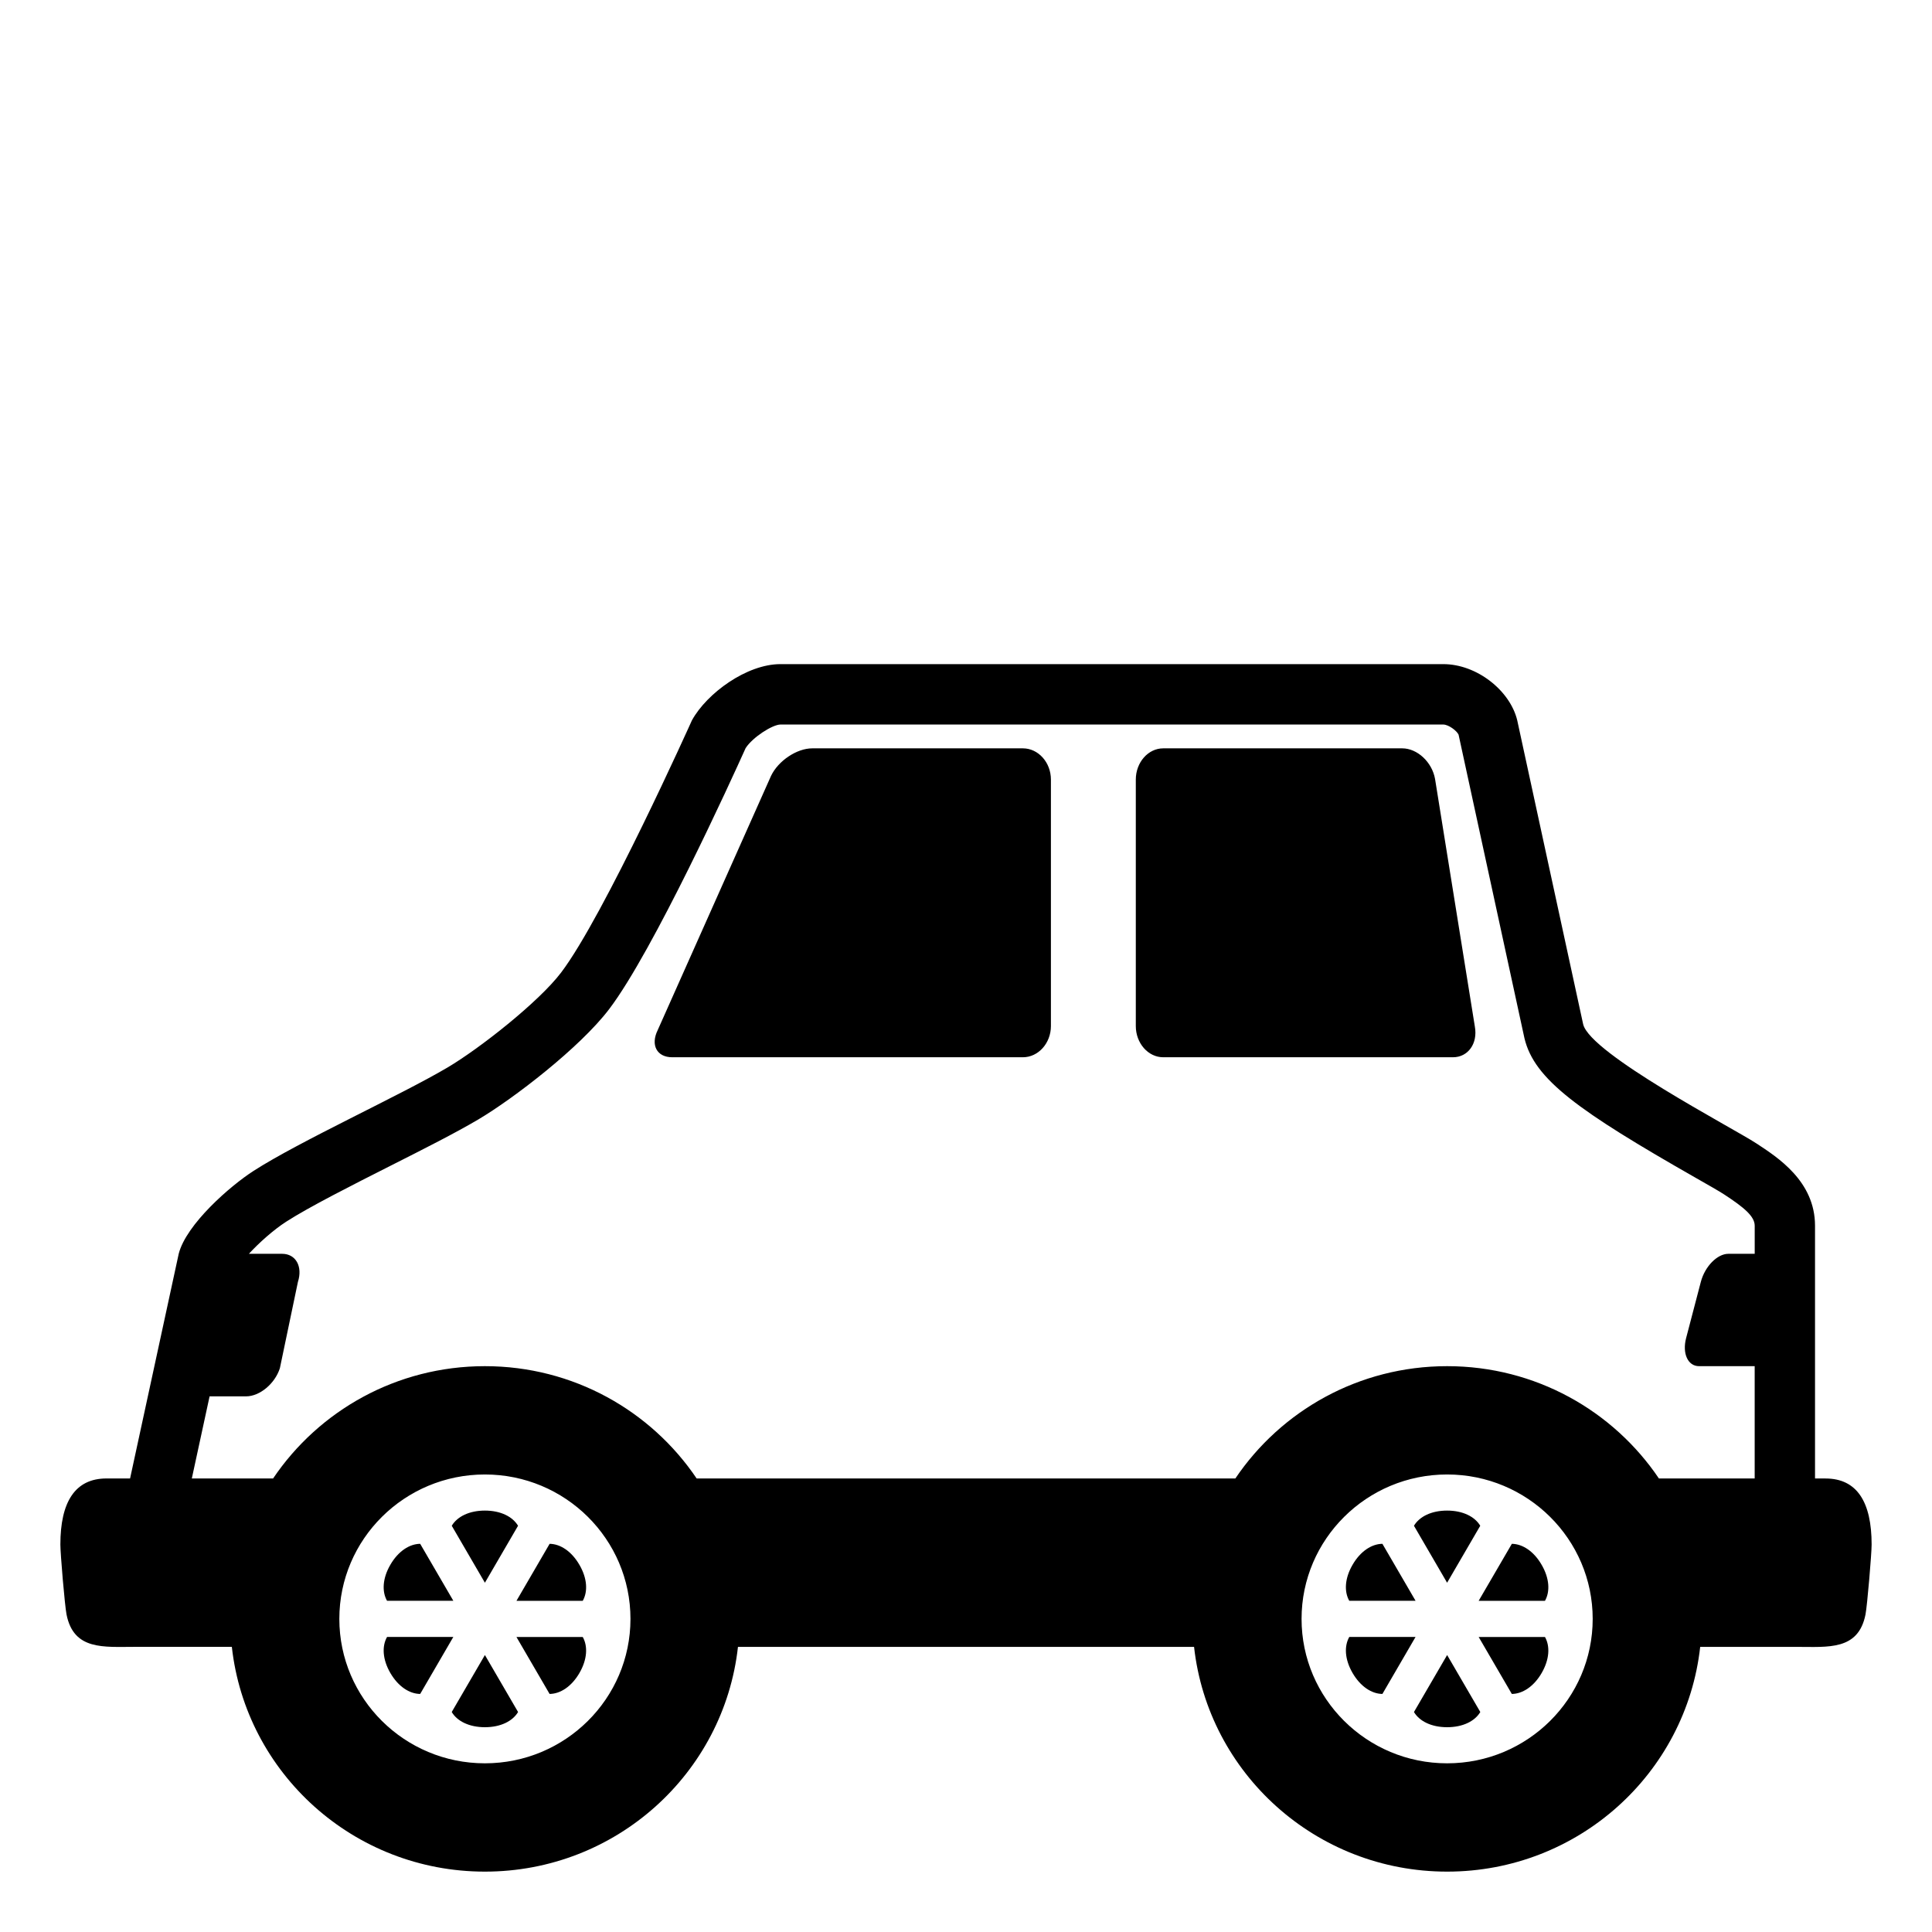
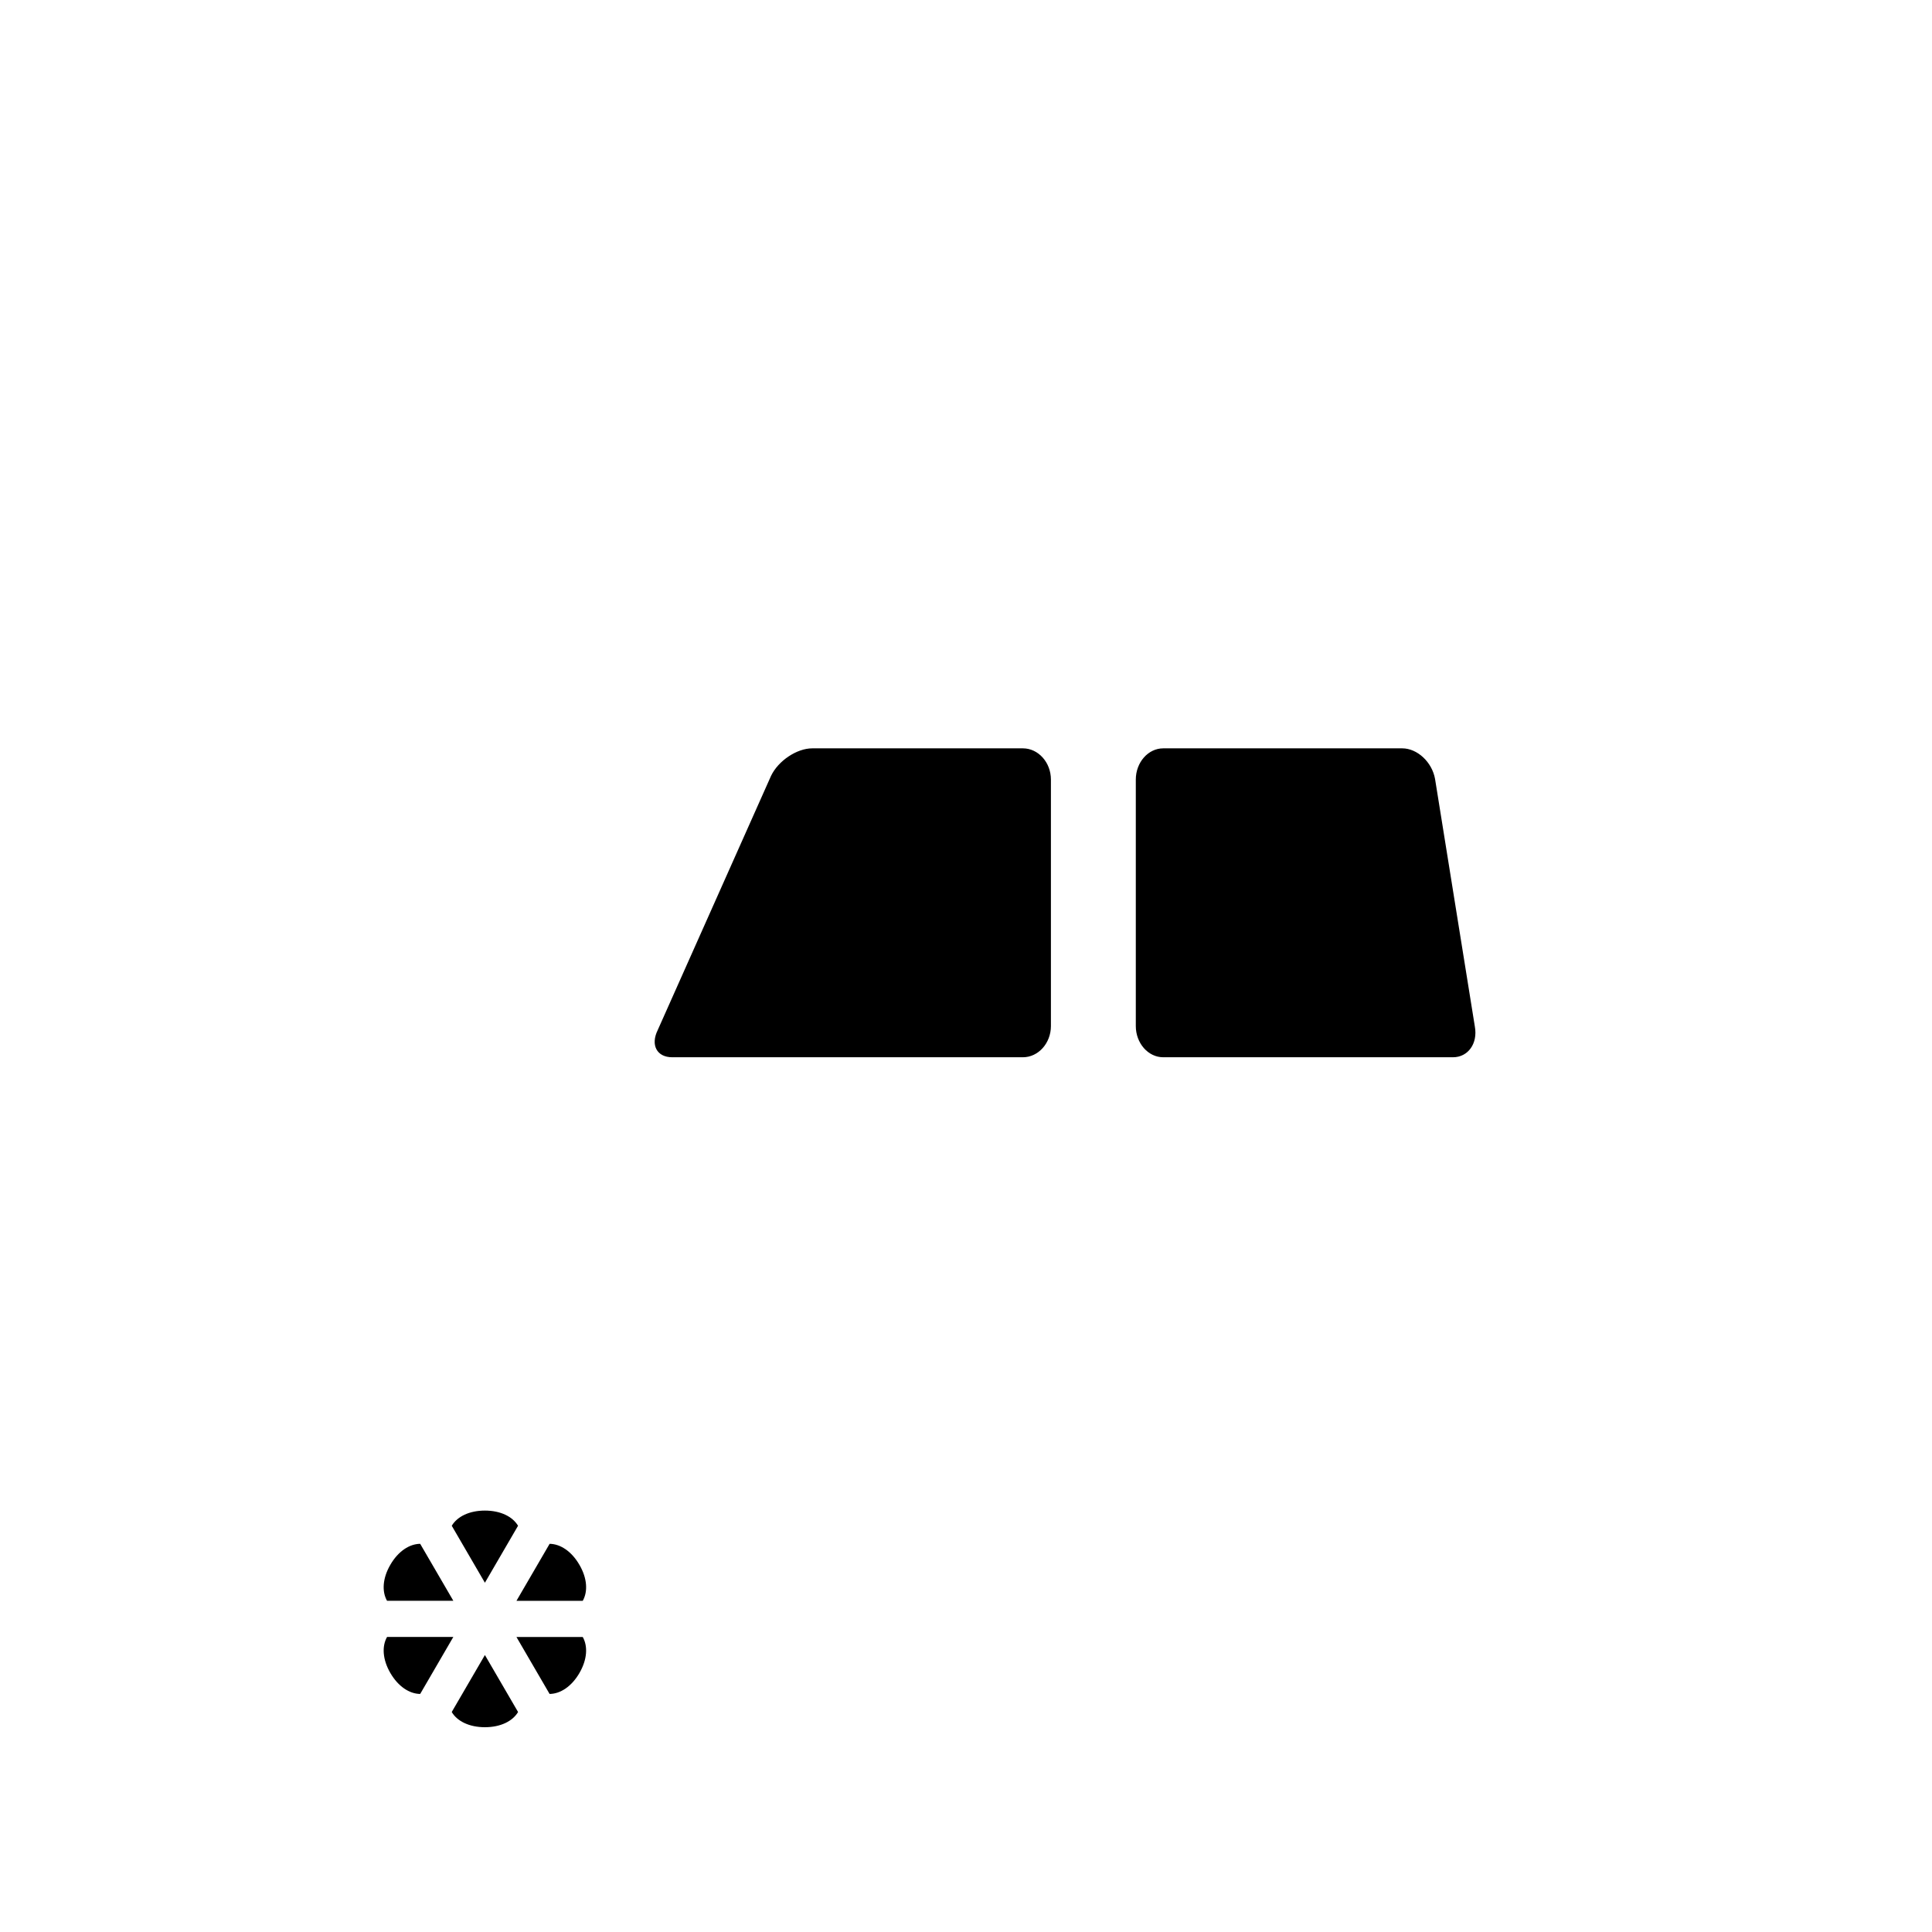
<svg xmlns="http://www.w3.org/2000/svg" width="24" height="24" viewBox="0 0 64 64">
  <path fill="currentColor" d="M46.451 24.79h-7.918c-.5 0-.908.466-.908 1.034v8.165c0 .568.408 1.034.908 1.034h9.599c.499 0 .825-.455.725-1.013l-1.319-8.206c-.099-.558-.587-1.014-1.087-1.014m-12.566 0h-6.979c-.51 0-1.125.411-1.364.911l-3.753 8.419c-.246.496-.032.903.479.903h11.617c.51 0 .928-.466.928-1.034v-8.165c0-.568-.418-1.034-.928-1.034M15.018 53.029l-1.099-1.888c-.354.003-.727.244-.987.692c-.261.447-.285.889-.111 1.195h2.197zm-.001 1.197h-2.195c-.175.306-.151.748.11 1.196c.26.447.633.689.987.692l1.098-1.888m-.053 2.487c.18.303.578.503 1.099.503s.918-.2 1.099-.503l-1.099-1.888l-1.099 1.888m2.143-2.487l1.099 1.888c.354-.003.727-.244.987-.691c.261-.448.285-.89.111-1.196h-2.197zm1.1-3.085l-1.099 1.889h2.196c.174-.307.151-.748-.111-1.195c-.26-.448-.632-.69-.986-.694m-1.046-.598c-.18-.303-.578-.503-1.098-.503s-.918.2-1.098.503l1.098 1.887l1.098-1.887" />
-   <path fill="currentColor" d="M60.474 48.977h-.349v-8.372c0-1.479-1.244-2.27-1.944-2.729c-.782-.514-5.501-2.965-5.737-3.947L50.26 23.86c-.237-.983-1.337-1.86-2.45-1.86H25.852c-1.115 0-2.434.962-2.93 1.86c0 0-2.912 6.485-4.336 8.359c-.741.976-2.705 2.519-3.759 3.142c-1.567.926-4.896 2.44-6.427 3.426c-.778.5-2.231 1.769-2.48 2.747l-1.611 7.442h-.783C2.482 48.977 2 49.761 2 51.164c0 .307.145 2.02.204 2.318c.238 1.193 1.228 1.072 2.271 1.072H7.68C8.145 58.741 11.717 62 16.063 62s7.918-3.259 8.383-7.445h15.109C40.02 58.741 43.592 62 47.938 62s7.918-3.259 8.383-7.445h3.205c1.043 0 2.032.121 2.271-1.072c.058-.299.203-2.012.203-2.319c0-1.403-.482-2.187-1.526-2.187m-44.411 9.435c-2.663 0-4.822-2.144-4.822-4.784s2.159-4.784 4.822-4.784s4.822 2.144 4.822 4.784s-2.16 4.784-4.822 4.784m31.875 0c-2.662 0-4.822-2.144-4.822-4.784s2.16-4.784 4.822-4.784s4.822 2.144 4.822 4.784s-2.16 4.784-4.822 4.784m10.187-16.878h-.871c-.368 0-.778.419-.912.931l-.487 1.86c-.134.512.059.931.427.931h1.844v3.721h-3.172c-1.514-2.244-4.09-3.721-7.016-3.721s-5.502 1.477-7.016 3.721H23.078c-1.514-2.244-4.089-3.721-7.016-3.721s-5.502 1.477-7.016 3.721H6.354l.589-2.721h1.209c.451 0 .955-.419 1.119-.931l.598-2.86c.164-.512-.071-.931-.523-.931H8.245c.333-.362.81-.79 1.237-1.065c.765-.492 2.184-1.209 3.435-1.842c1.12-.565 2.177-1.1 2.928-1.544c1.155-.683 3.363-2.376 4.333-3.653c1.463-1.924 4.057-7.614 4.523-8.65c.233-.358.881-.773 1.15-.779H47.81c.17 0 .444.2.507.335L50.5 34.395c.327 1.364 1.774 2.399 5.688 4.631c.364.207.776.441.934.546c.651.427 1.005.719 1.005 1.033v.929z" />
-   <path fill="currentColor" d="m46.893 53.029l-1.099-1.888c-.354.003-.727.244-.987.692c-.261.447-.285.889-.111 1.195h2.197zm-.001 1.197h-2.195c-.175.306-.151.748.11 1.196c.26.447.633.689.987.692l1.098-1.888m-.053 2.487c.181.303.577.503 1.099.503s.918-.2 1.099-.503l-1.099-1.888l-1.099 1.888m2.143-2.487l1.099 1.888c.354-.003.727-.244.987-.691c.261-.448.285-.89.111-1.196h-2.197zm1.1-3.085l-1.1 1.889h2.197c.174-.307.15-.748-.111-1.195c-.259-.448-.632-.69-.986-.694m-1.047-.598c-.18-.303-.577-.503-1.098-.503s-.918.2-1.098.503l1.098 1.887l1.098-1.887" />
</svg>